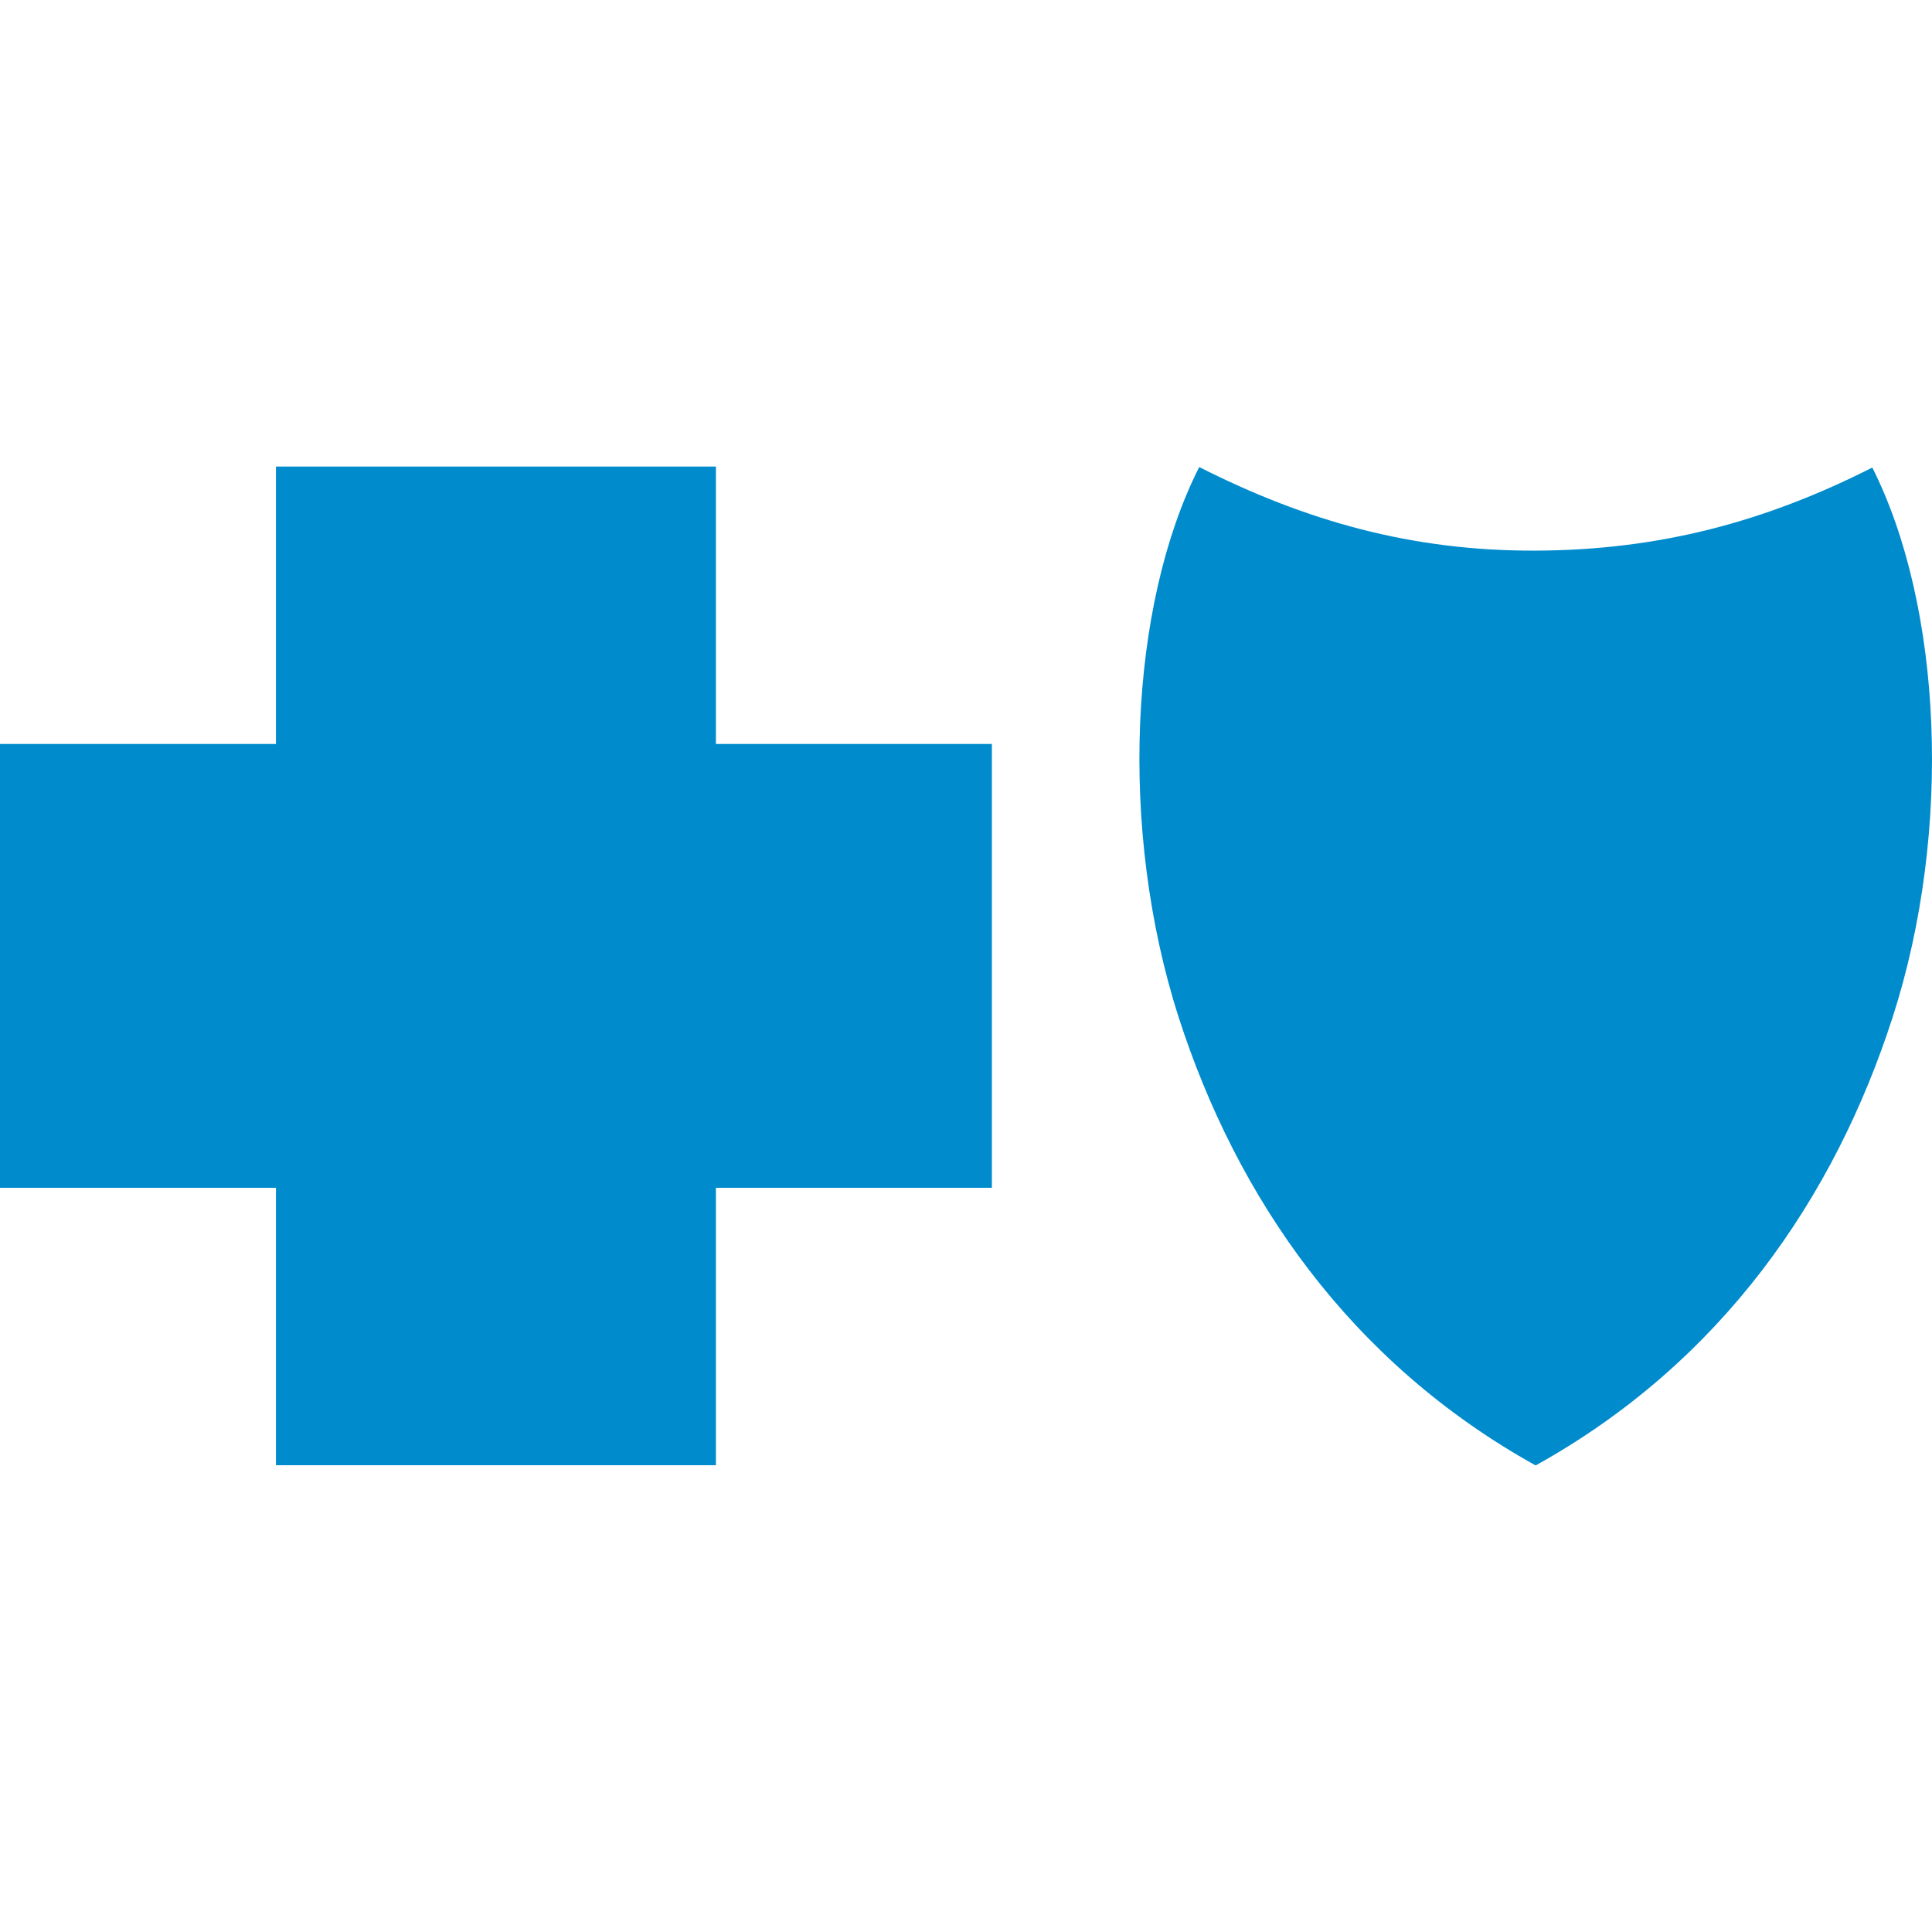
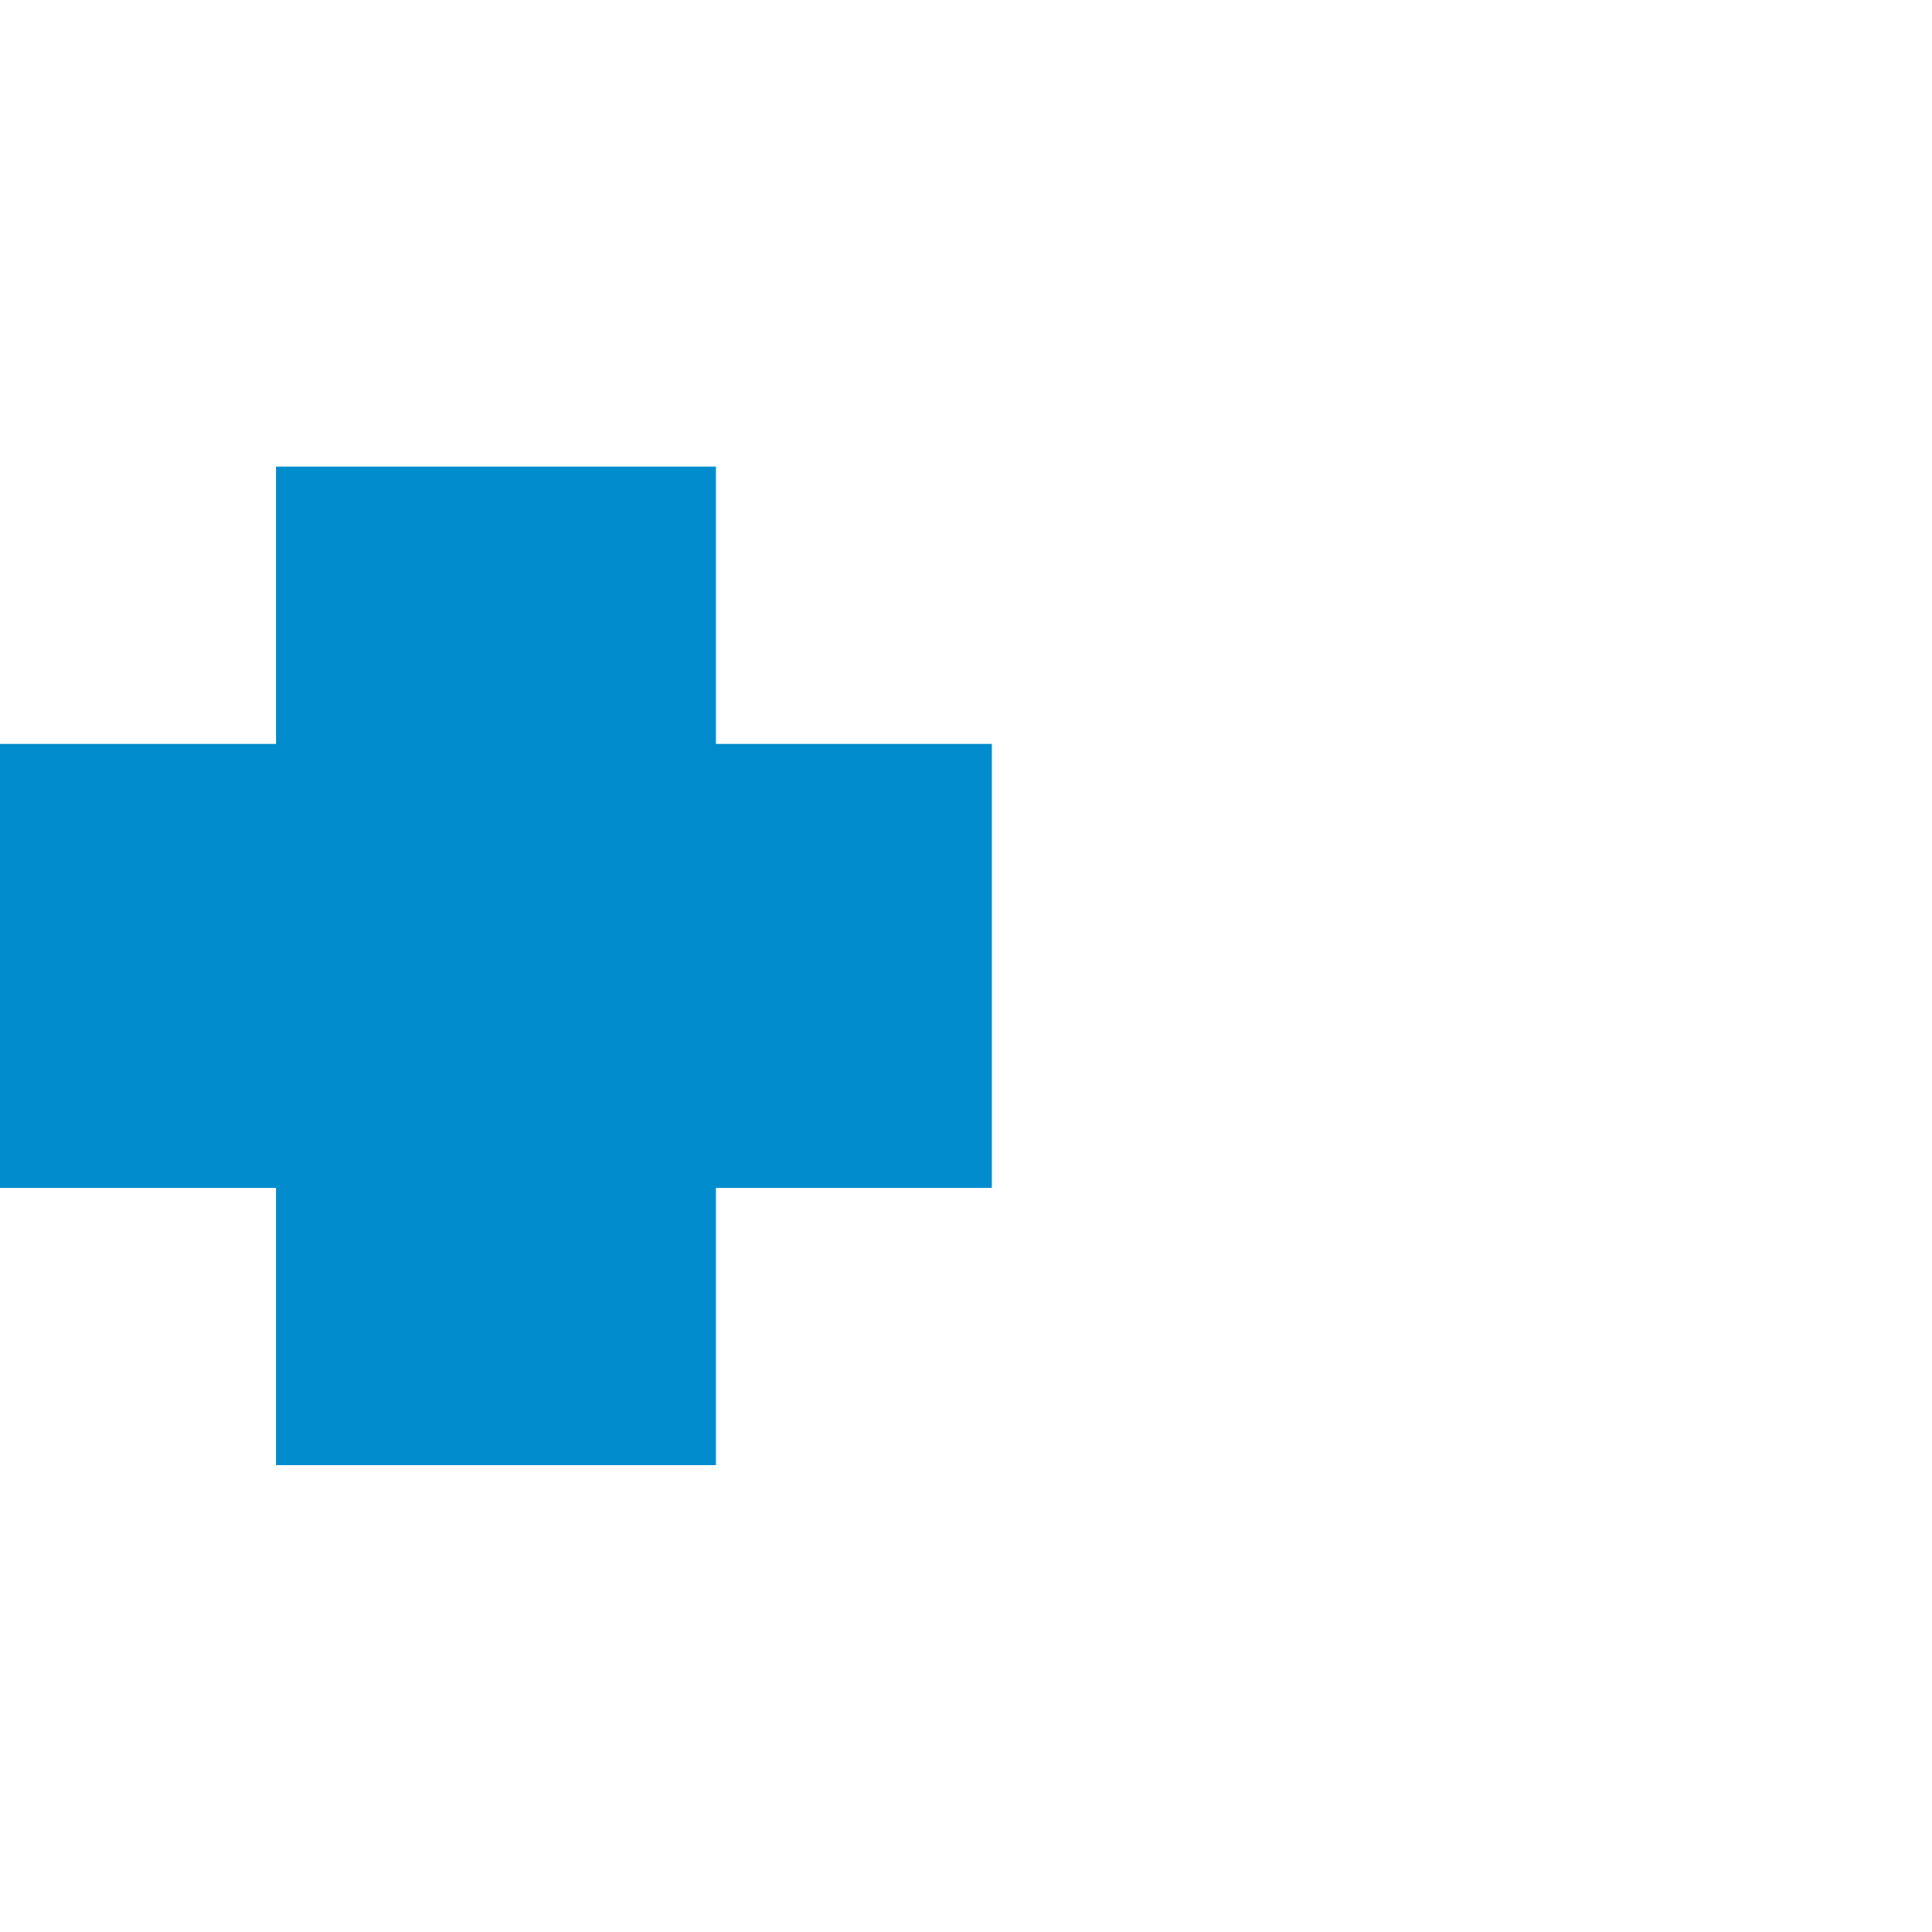
<svg xmlns="http://www.w3.org/2000/svg" viewBox="0 0 512 512" fill="none">
  <path d="M189.726 123.642V197.161H262.858V314.777H189.726V388.296H73.133V314.777H0V197.161H73.133V123.642H189.726Z" fill="#008BCC" />
-   <path d="M317.809 123.772C345.994 138.041 374.112 146.058 407.028 145.923C440.012 145.787 467.994 138.177 496.18 123.908C514.632 160.531 517.606 219.849 501.587 269.518C486.176 317.353 456.301 360.975 406.96 388.358C357.687 360.975 327.745 317.353 312.334 269.518C296.383 219.849 299.289 160.327 317.809 123.772Z" fill="#008BCC" />
</svg>